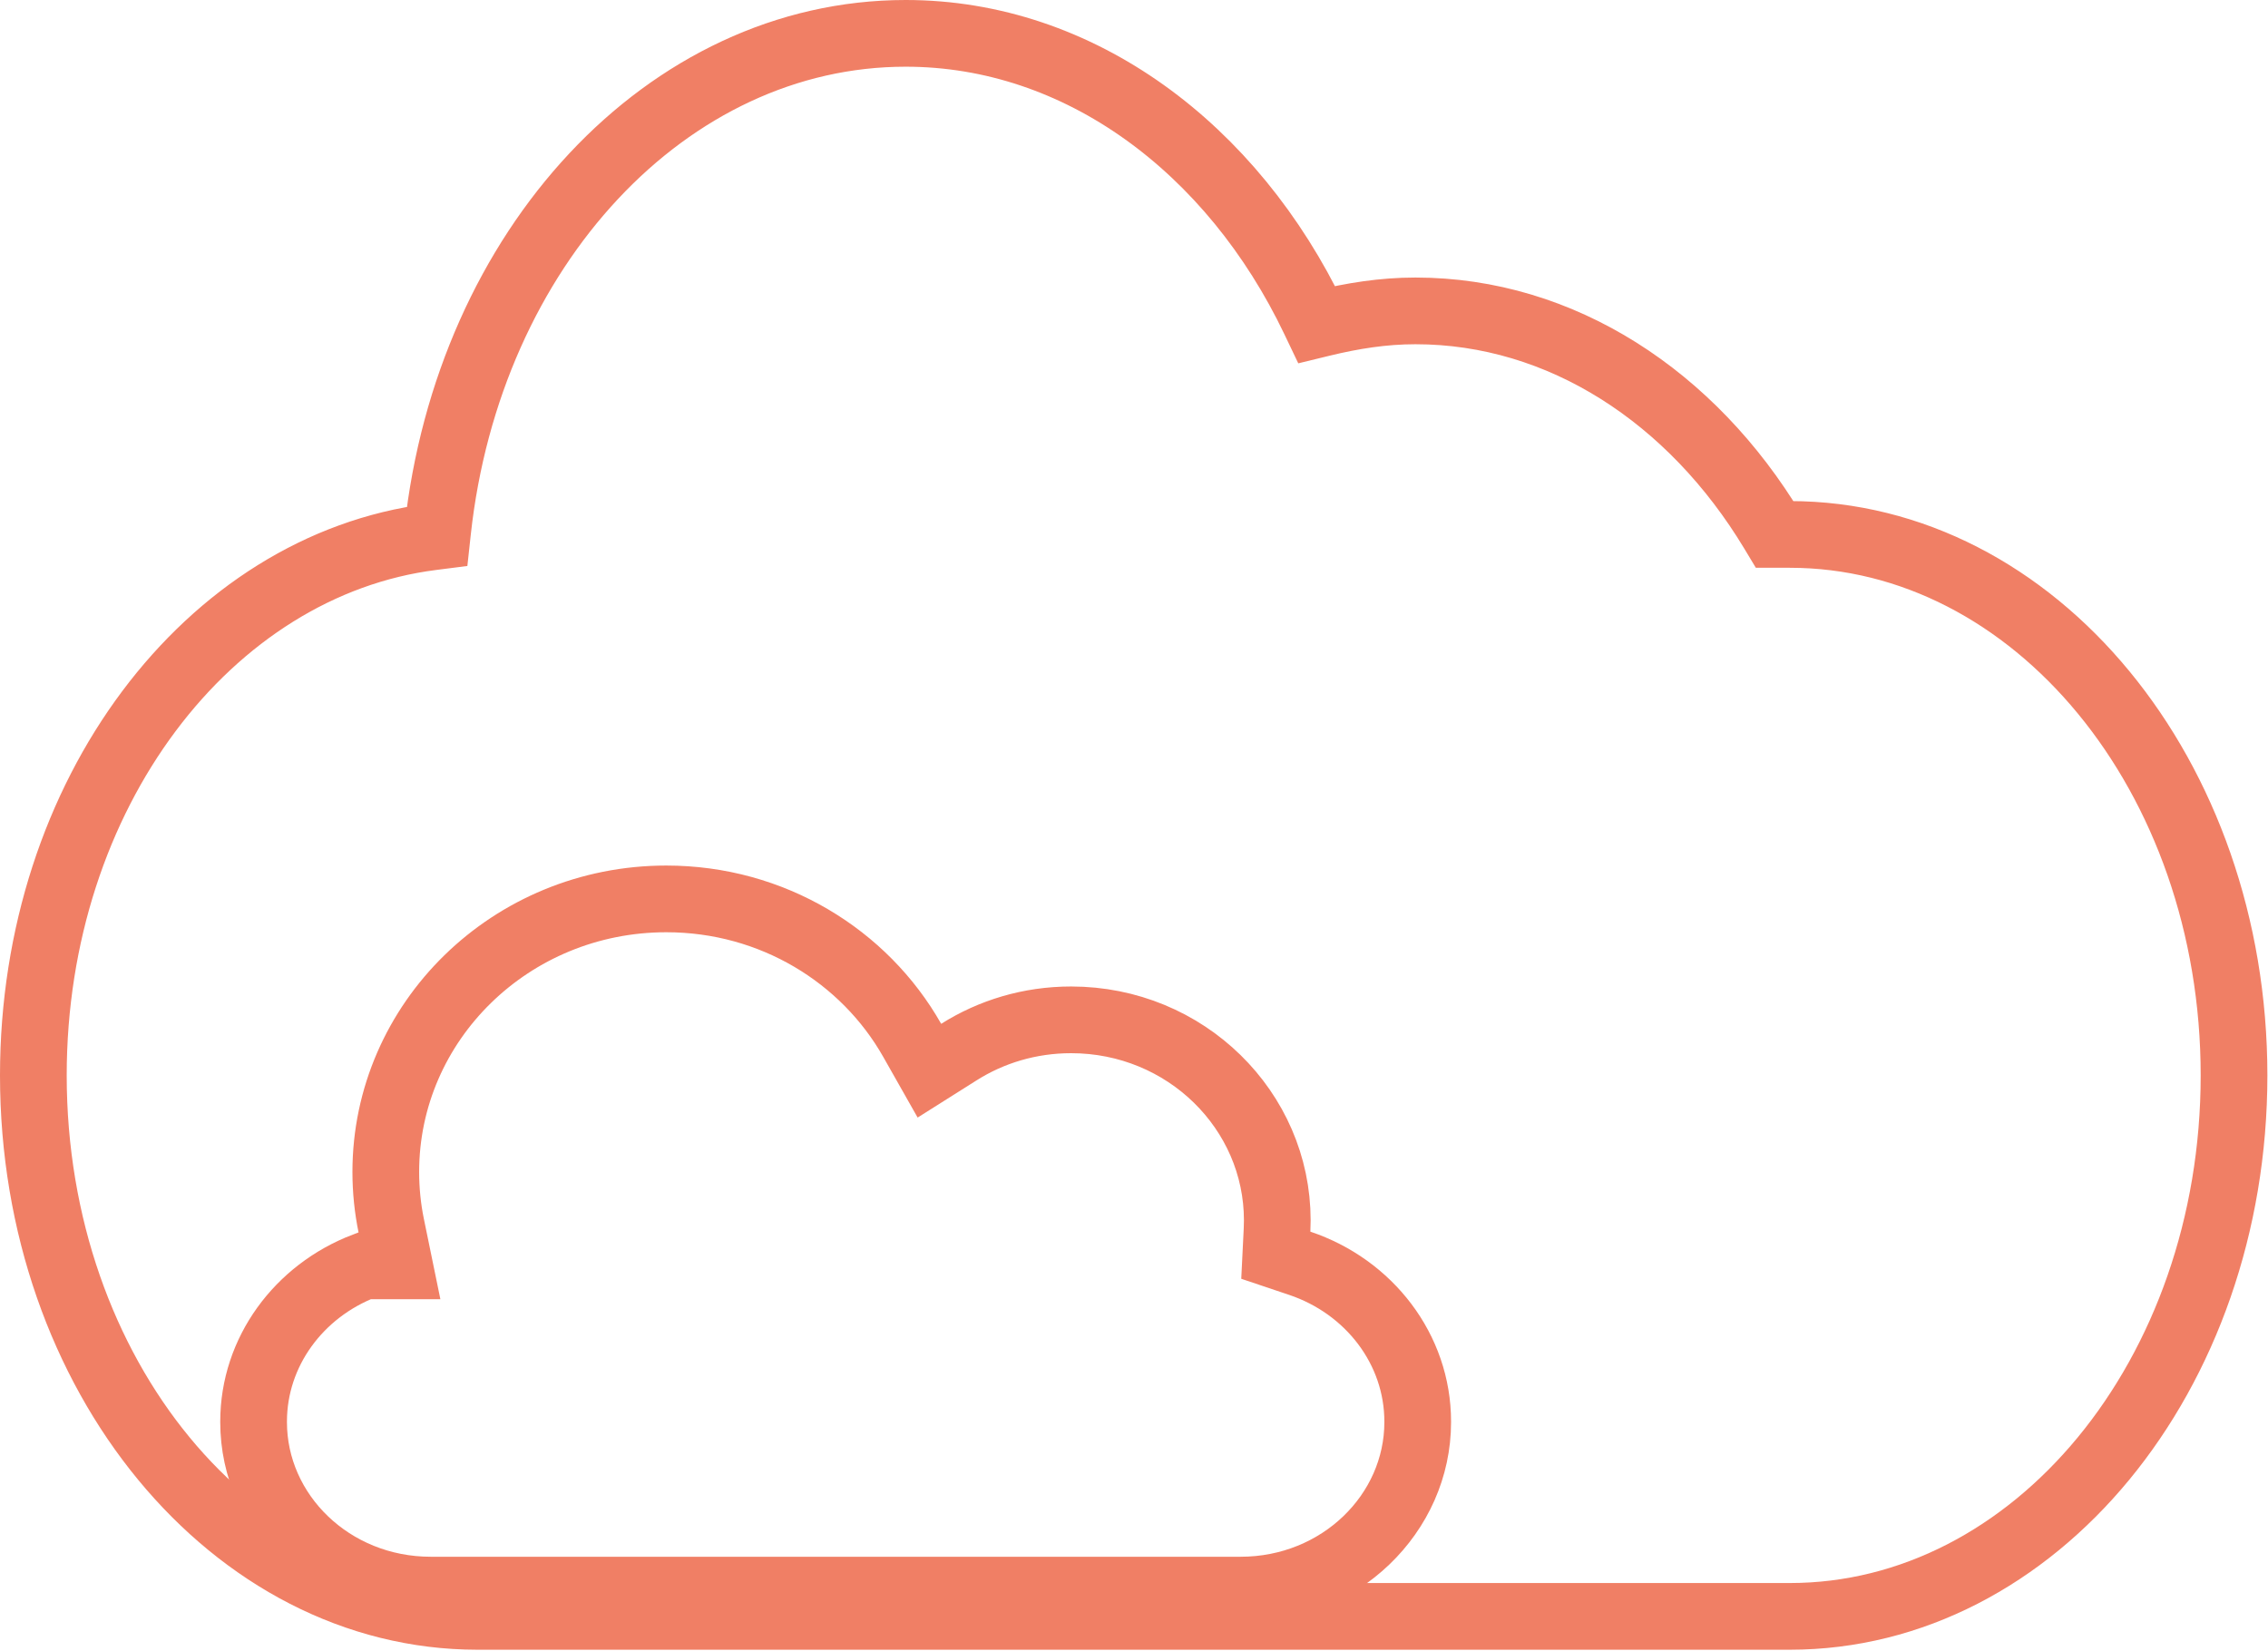
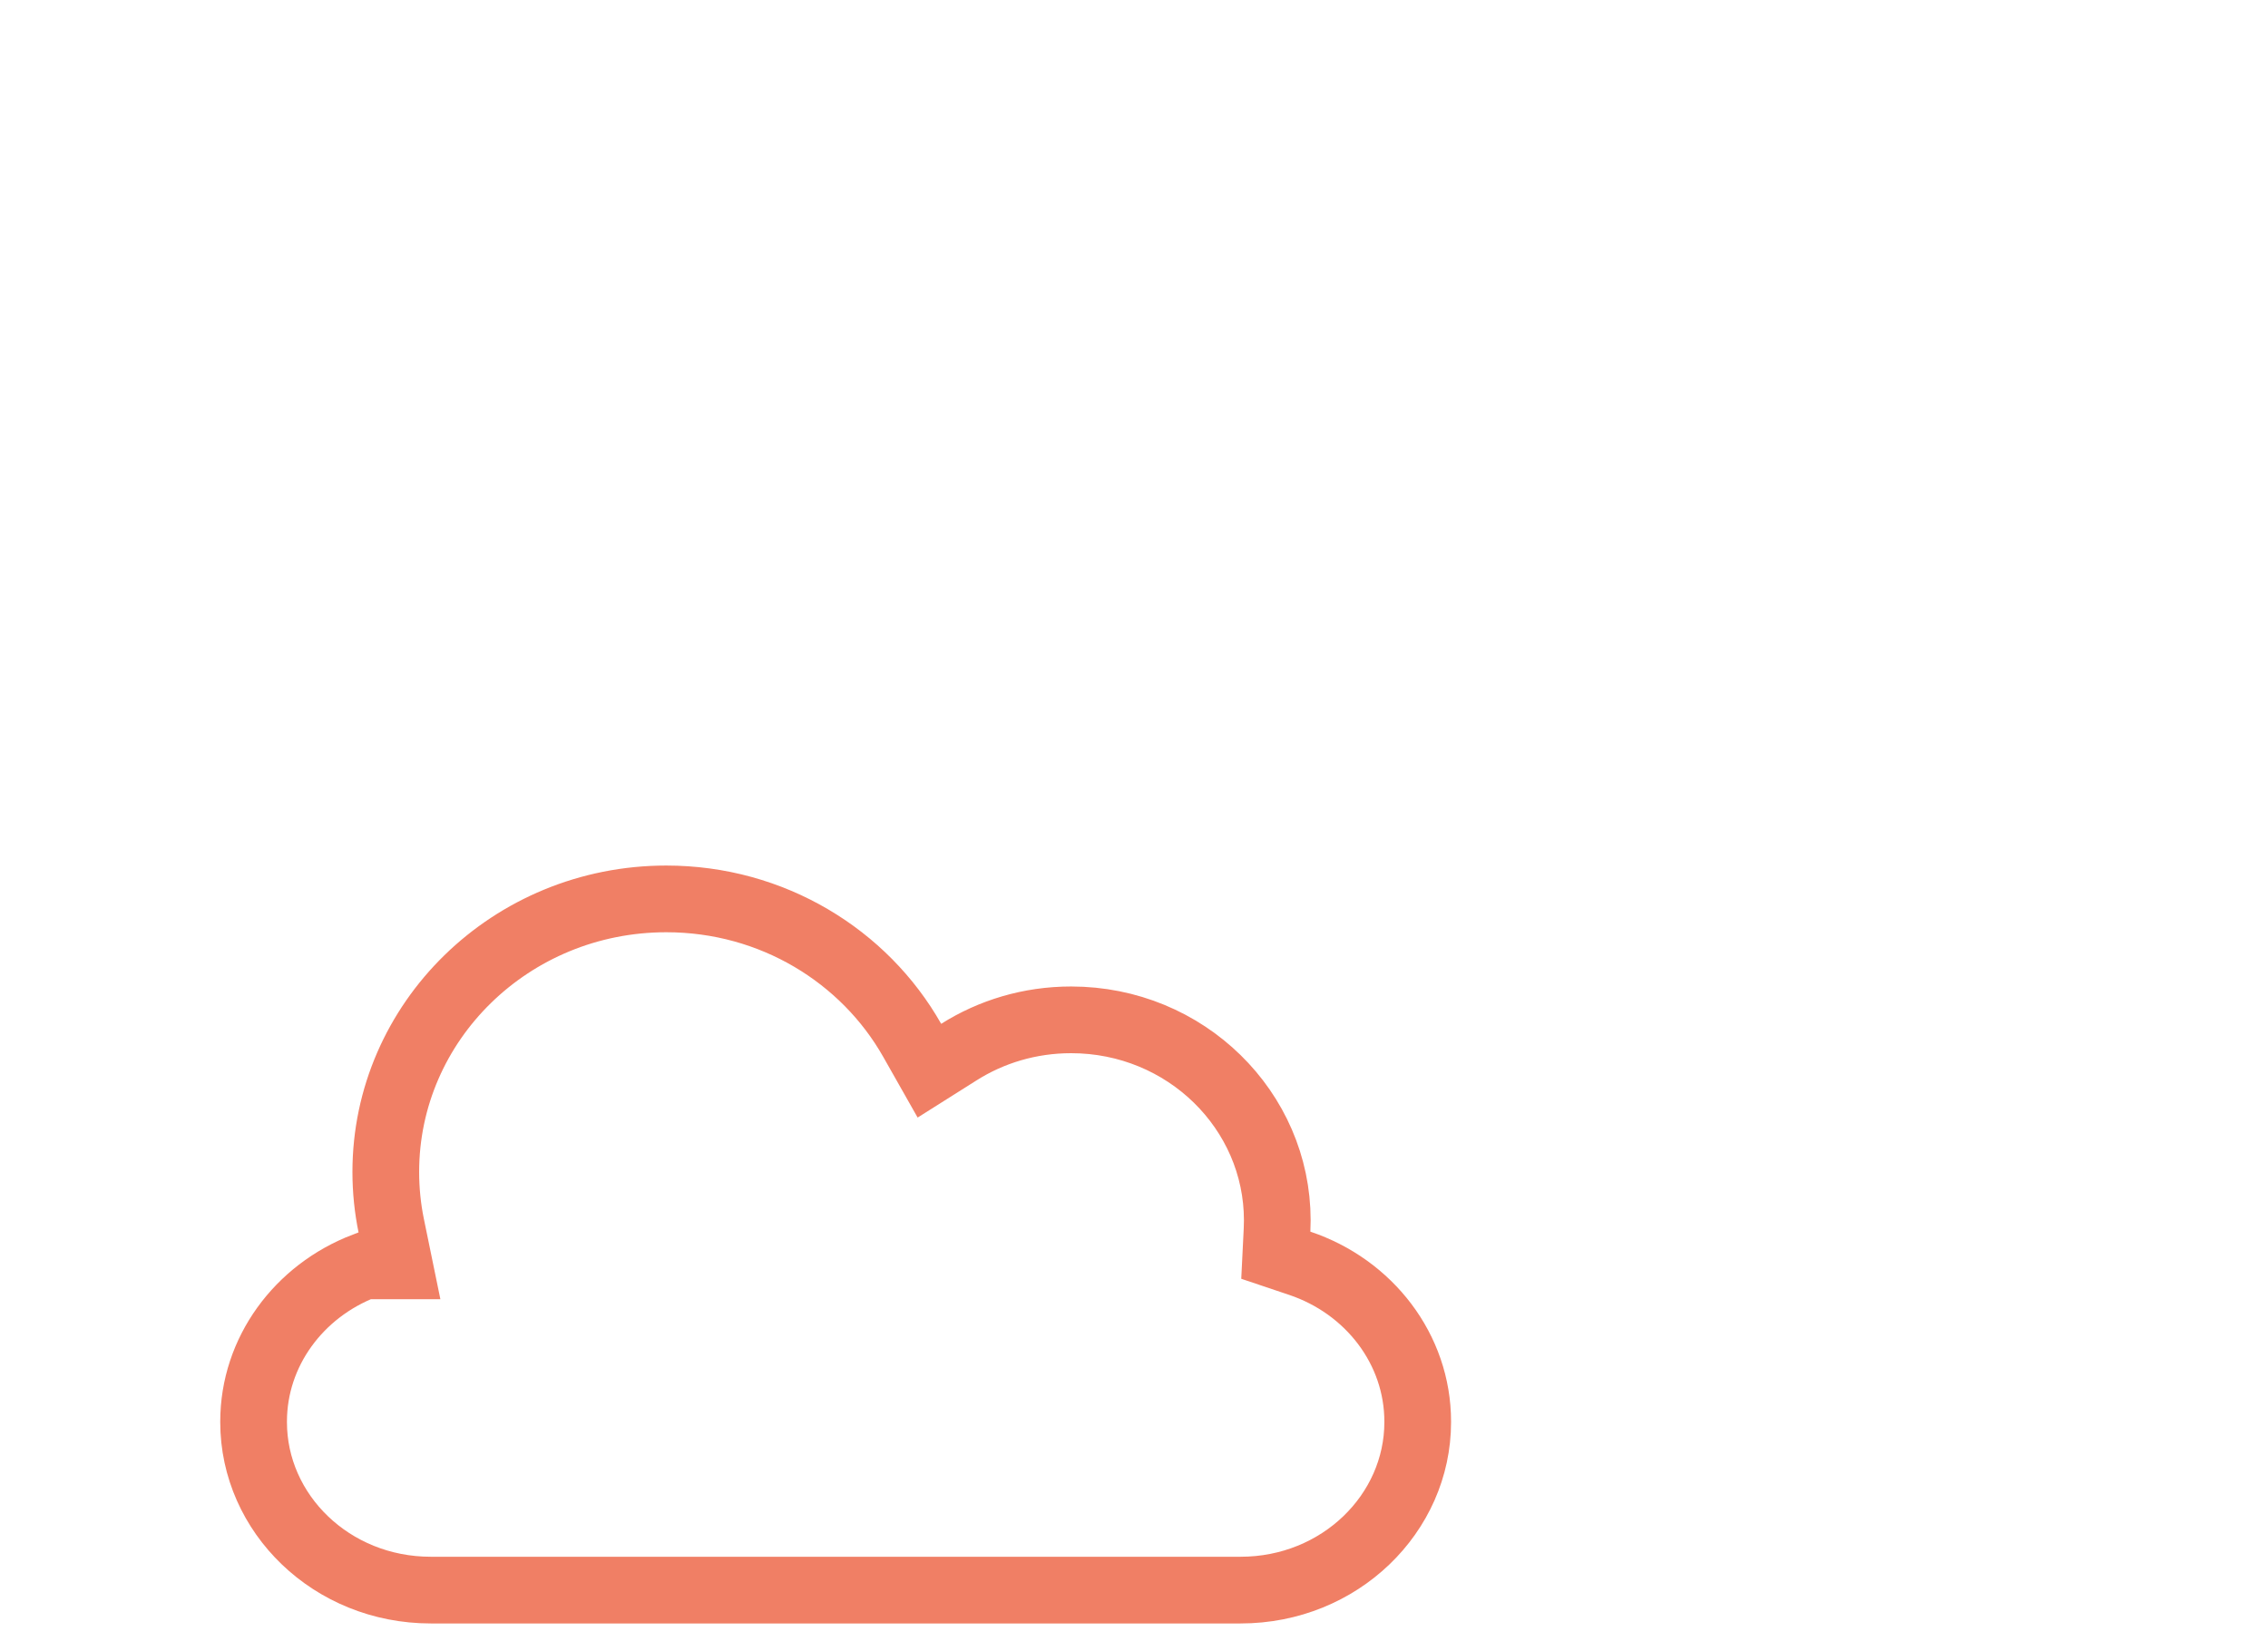
<svg xmlns="http://www.w3.org/2000/svg" width="544" height="396" viewBox="0 0 544 396" fill="none">
-   <path d="M114.561 387.728H429.291C487.925 387.728 535.852 329.992 535.852 257.962C535.852 185.932 487.925 128.195 429.291 128.195H426.564H425.675L425.216 127.433C405.846 95.271 374.566 74.574 339.51 74.574C331.736 74.574 324.426 75.754 317.063 77.542L315.823 77.844L315.272 76.69C295.627 35.533 258.909 8 217.24 8C159.994 8 112.348 59.552 104.966 127.392L104.831 128.628L103.599 128.785C50.033 135.586 8 190.44 8 257.961C8 329.991 55.928 387.728 114.561 387.728Z" stroke="#F07F65" stroke-width="16" />
  <path d="M60.828 341C60.828 324.296 71.65 309.683 87.418 303.64H95.816L93.841 294.029C92.985 289.862 92.535 285.544 92.535 281.115C92.535 245.126 122.479 215.621 159.825 215.621C185.276 215.621 207.356 229.358 218.791 249.533L222.927 256.831L230.021 252.353C237.748 247.476 246.97 244.633 256.911 244.633C284.407 244.633 306.368 266.342 306.368 292.721C306.368 293.501 306.349 294.277 306.311 295.048L306.014 301.094L311.753 303.023C328.437 308.631 340.05 323.679 340.05 341V341.142C340.05 363.032 321.362 381.425 297.551 381.425H103.328C79.518 381.425 60.828 363.055 60.828 341.142V341Z" stroke="#F07F65" stroke-width="16" />
</svg>